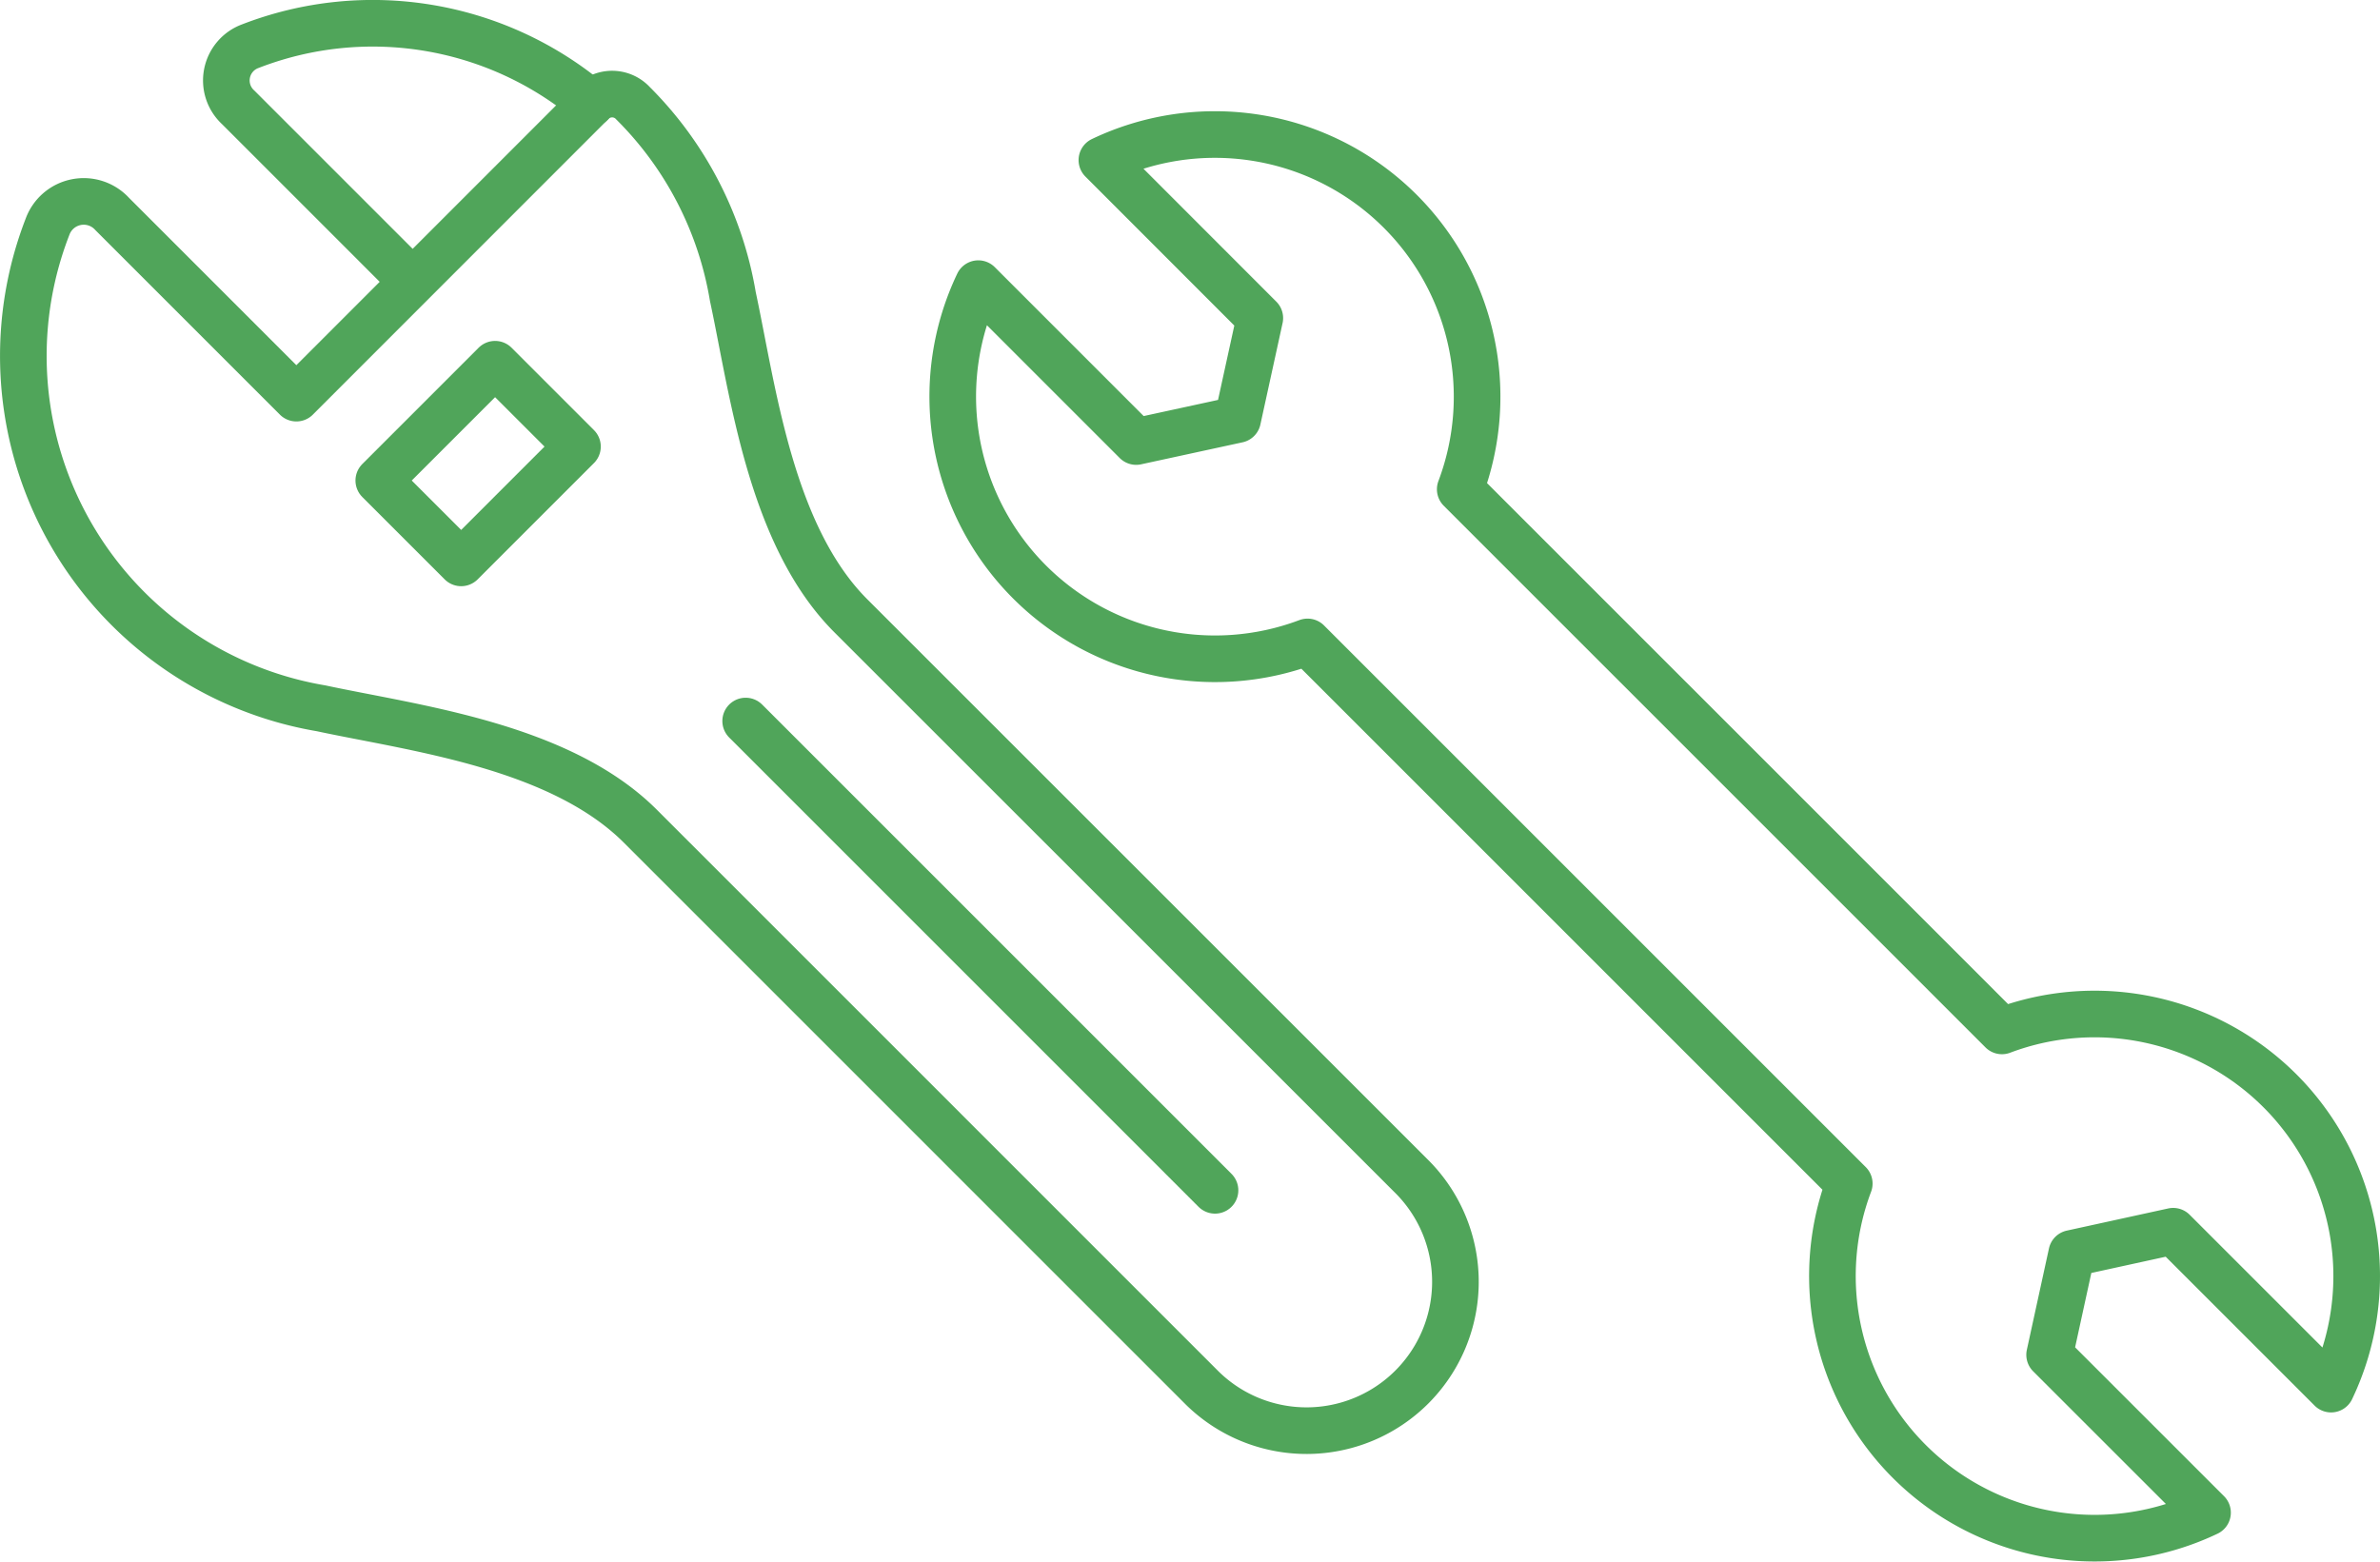
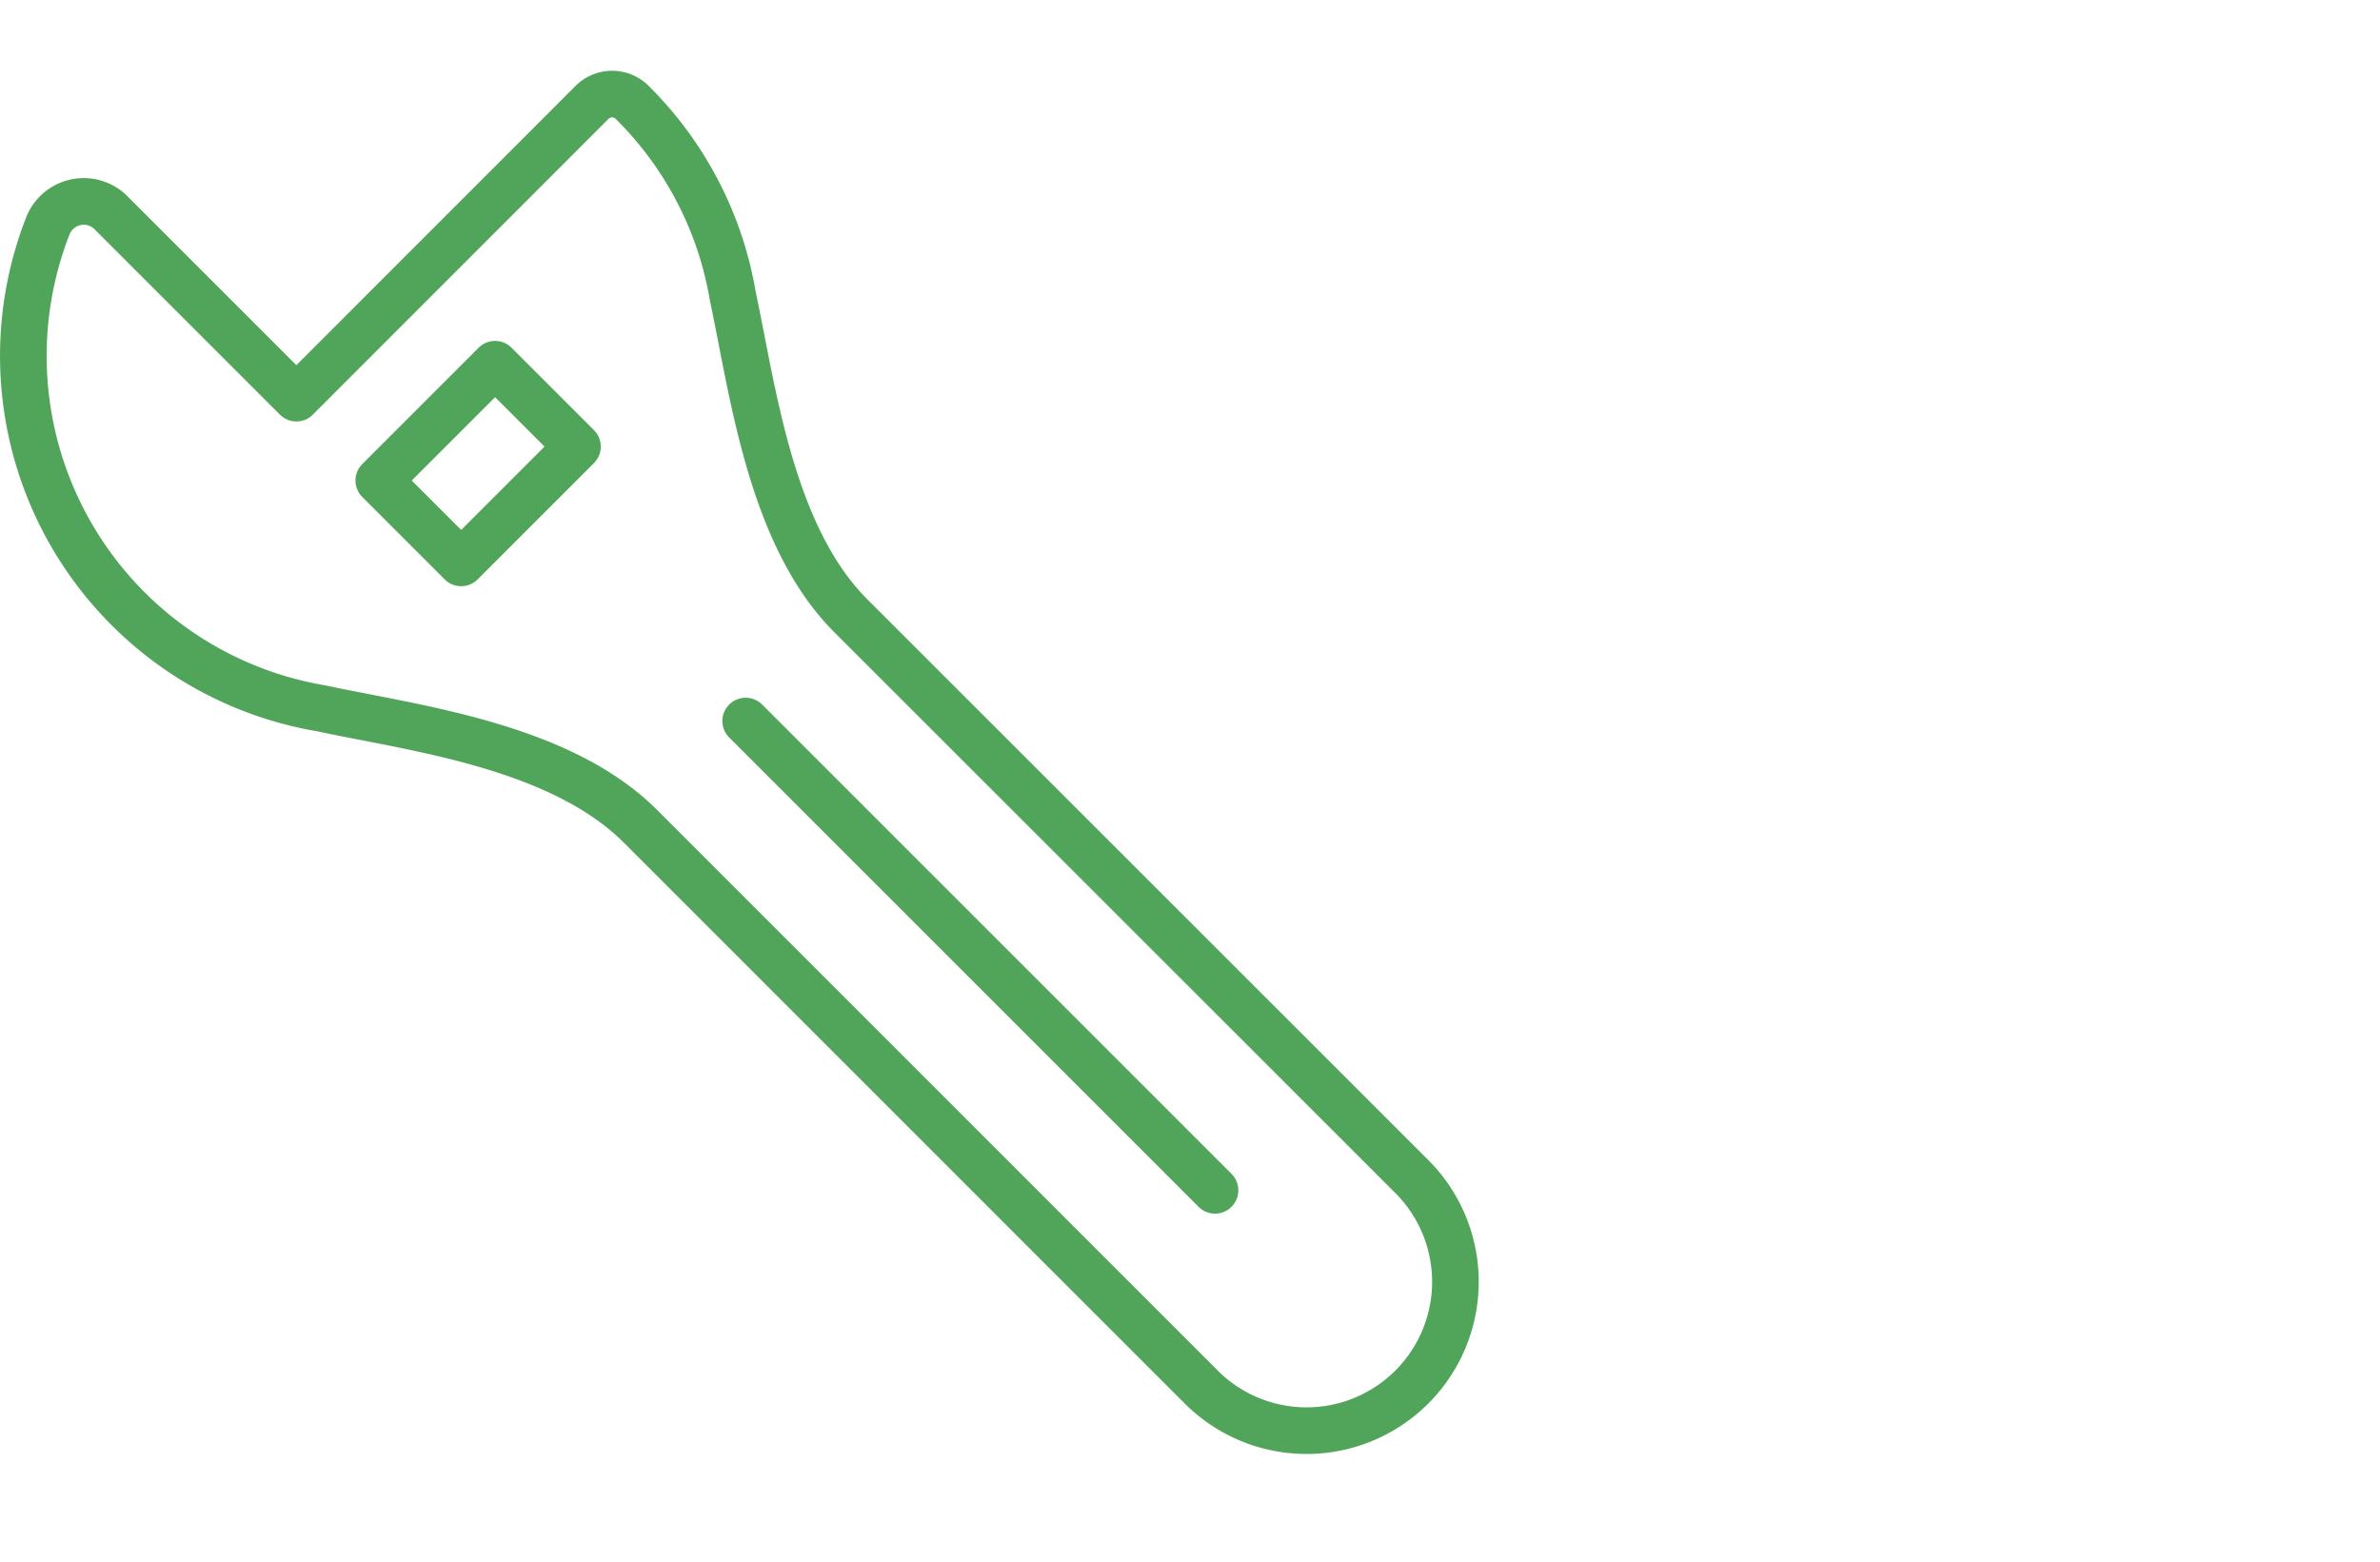
<svg xmlns="http://www.w3.org/2000/svg" width="102.099" height="67" viewBox="0 0 102.099 67">
  <defs>
    <clipPath id="a">
      <rect width="102.099" height="67" fill="none" />
    </clipPath>
  </defs>
  <g clip-path="url(#a)">
    <path d="M13.774,30.39c4.012.858,10.239,1.6,13.7,5.062l24.11,24.111a6.387,6.387,0,0,0,9.032-9.032L36.5,26.421c-3.458-3.458-4.2-9.686-5.062-13.7a15.258,15.258,0,0,0-4.276-8.285,1.221,1.221,0,0,0-1.8-.007L12.714,17.082l-7.9-7.9a1.653,1.653,0,0,0-2.772.538A15.333,15.333,0,0,0,13.774,30.39Z" fill="none" stroke="#50a55a" stroke-linecap="round" stroke-linejoin="round" stroke-width="2" />
-     <path d="M17.535,11.924,10.221,4.609a1.566,1.566,0,0,1,.509-2.625A14.522,14.522,0,0,1,25.365,4.431" fill="none" stroke="#50a55a" stroke-linecap="round" stroke-linejoin="round" stroke-width="2" />
    <rect width="7.057" height="4.998" transform="translate(16.249 20.617) rotate(-45)" fill="none" stroke="#50a55a" stroke-linecap="round" stroke-linejoin="round" stroke-width="2" />
    <line x1="20.135" y1="20.135" transform="translate(31.988 30.936)" fill="none" stroke="#50a55a" stroke-linecap="round" stroke-linejoin="round" stroke-width="2" />
-     <path d="M97.806,46.8A11.246,11.246,0,0,1,100,59.6l-6.774-6.774-4.351.951-.949,4.351L94.7,64.9A11.249,11.249,0,0,1,79.331,50.781L56.092,27.542A11.251,11.251,0,0,1,41.968,12.17l6.773,6.774L53.092,18l.952-4.352L47.27,6.869A11.25,11.25,0,0,1,62.642,20.992L85.881,44.231A11.247,11.247,0,0,1,97.806,46.8Z" fill="none" stroke="#50a55a" stroke-linecap="round" stroke-linejoin="round" stroke-width="2" />
  </g>
</svg>